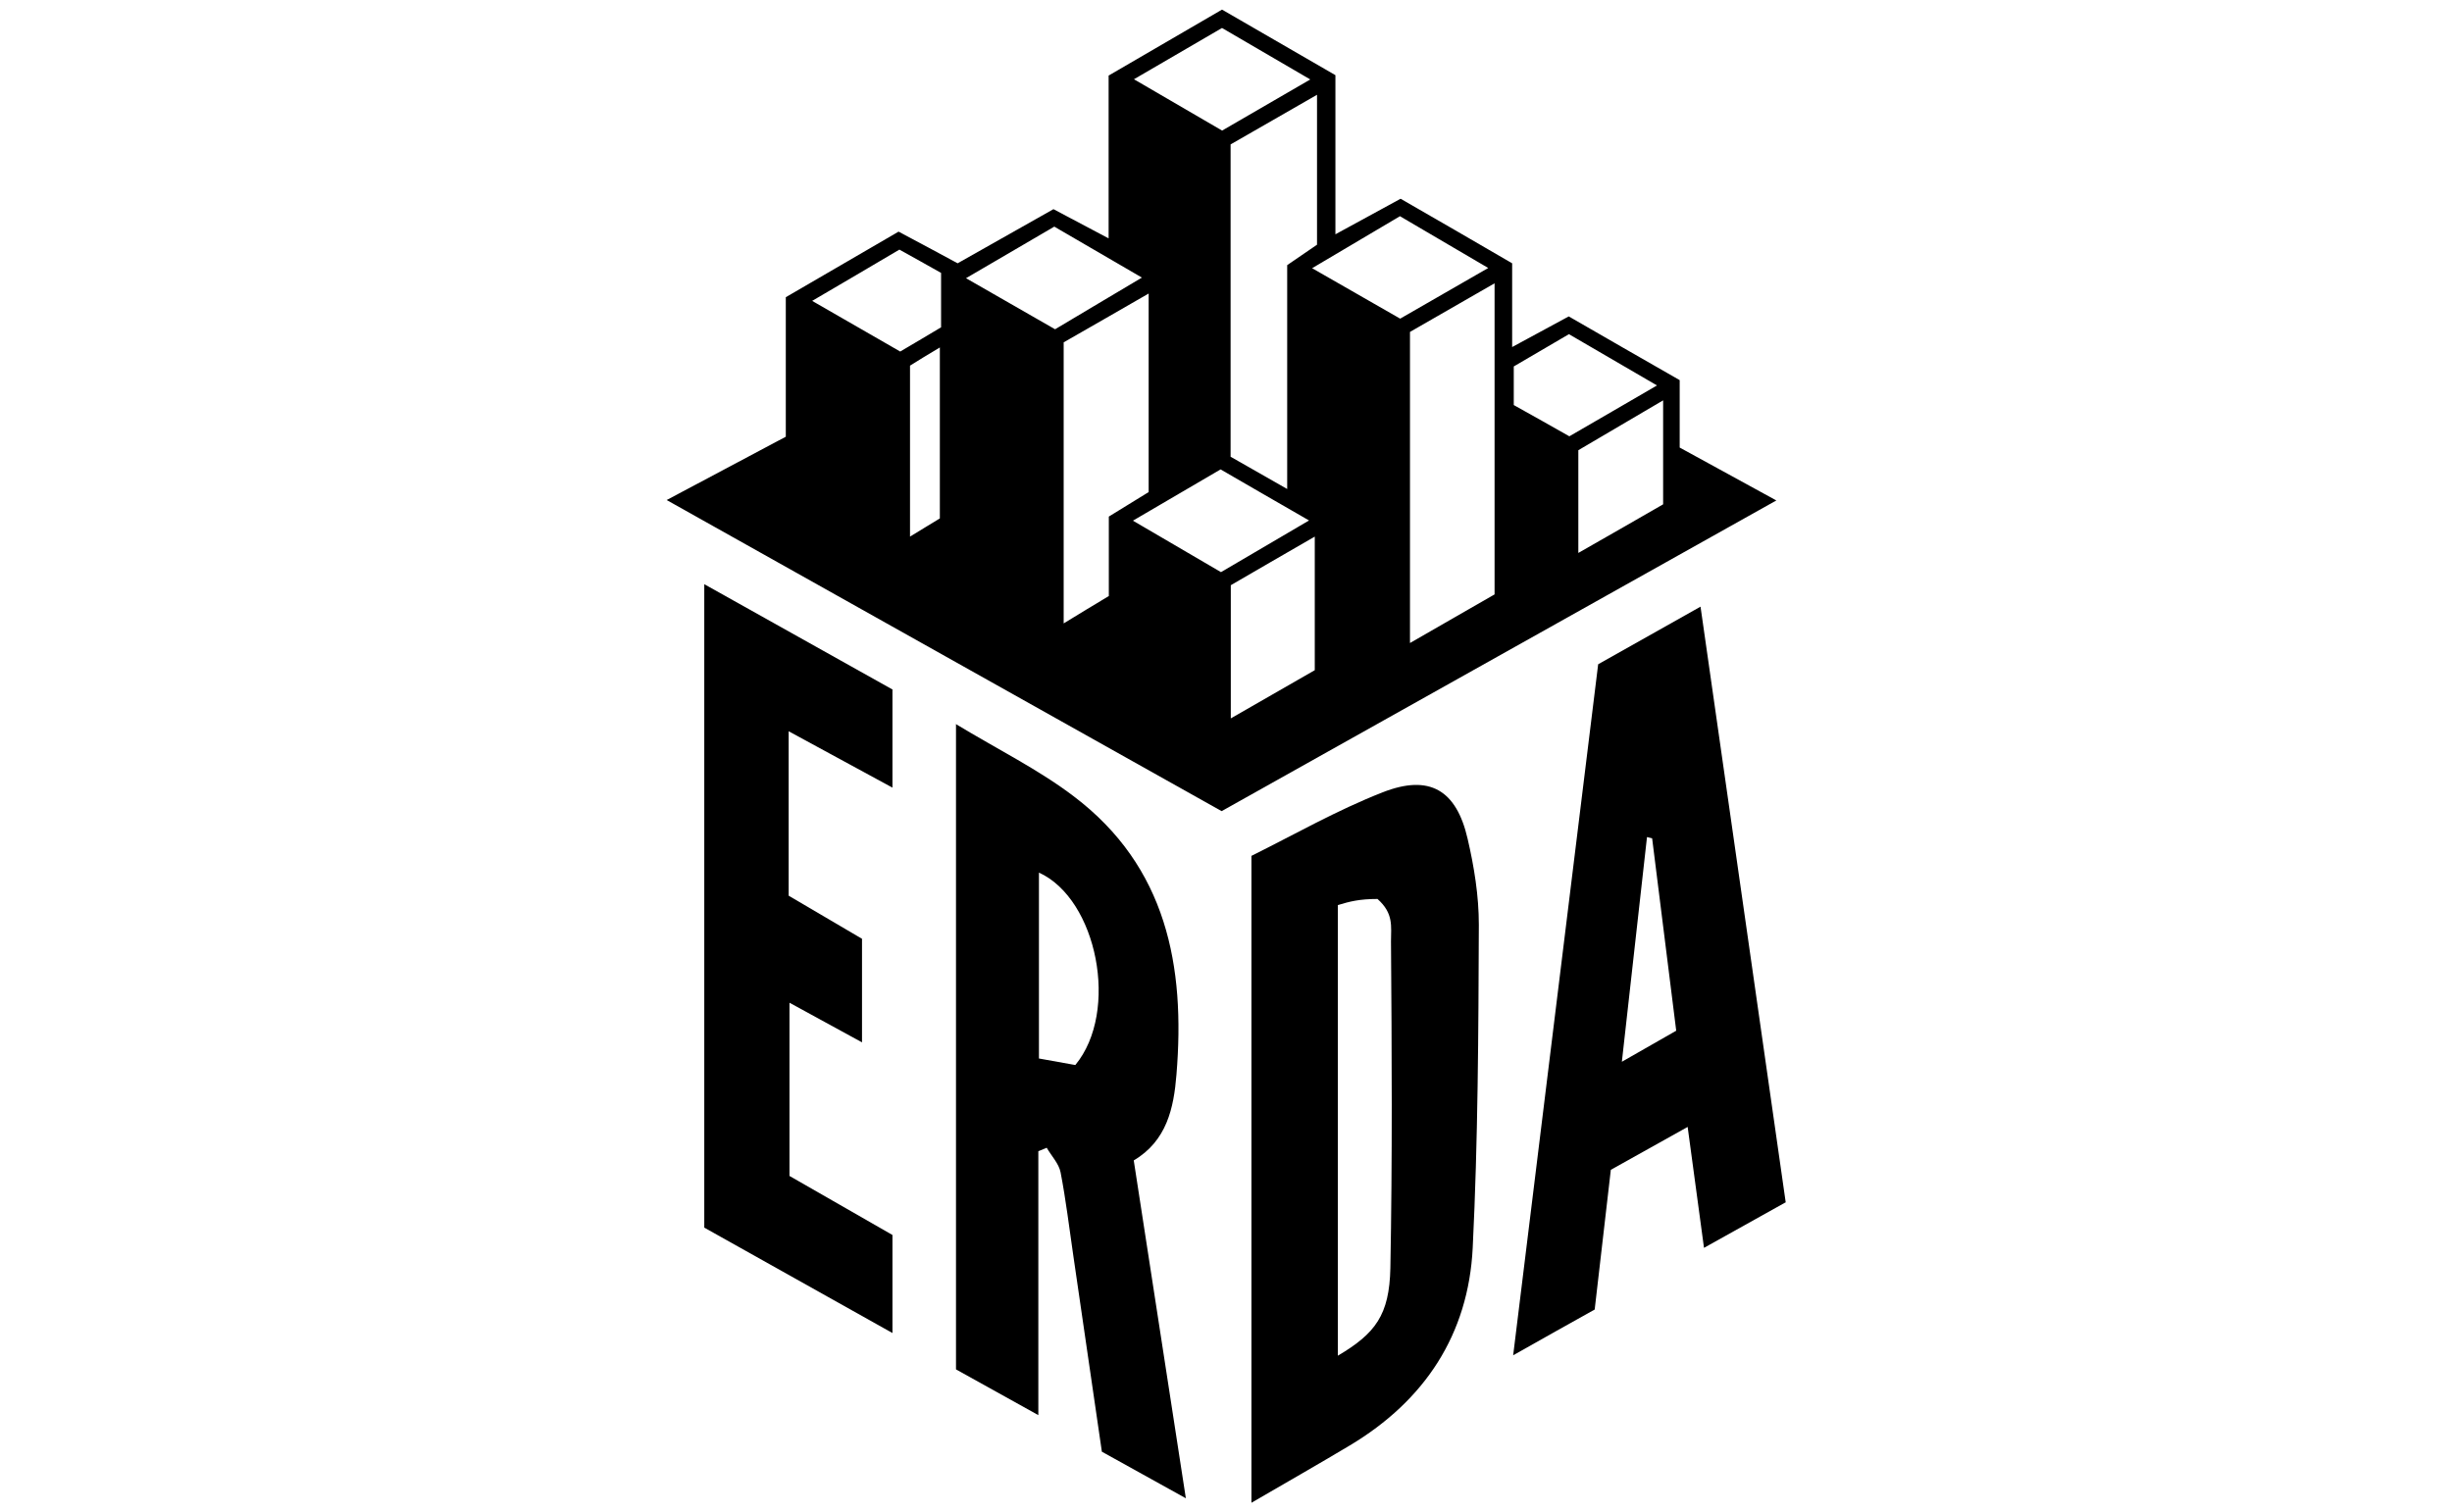
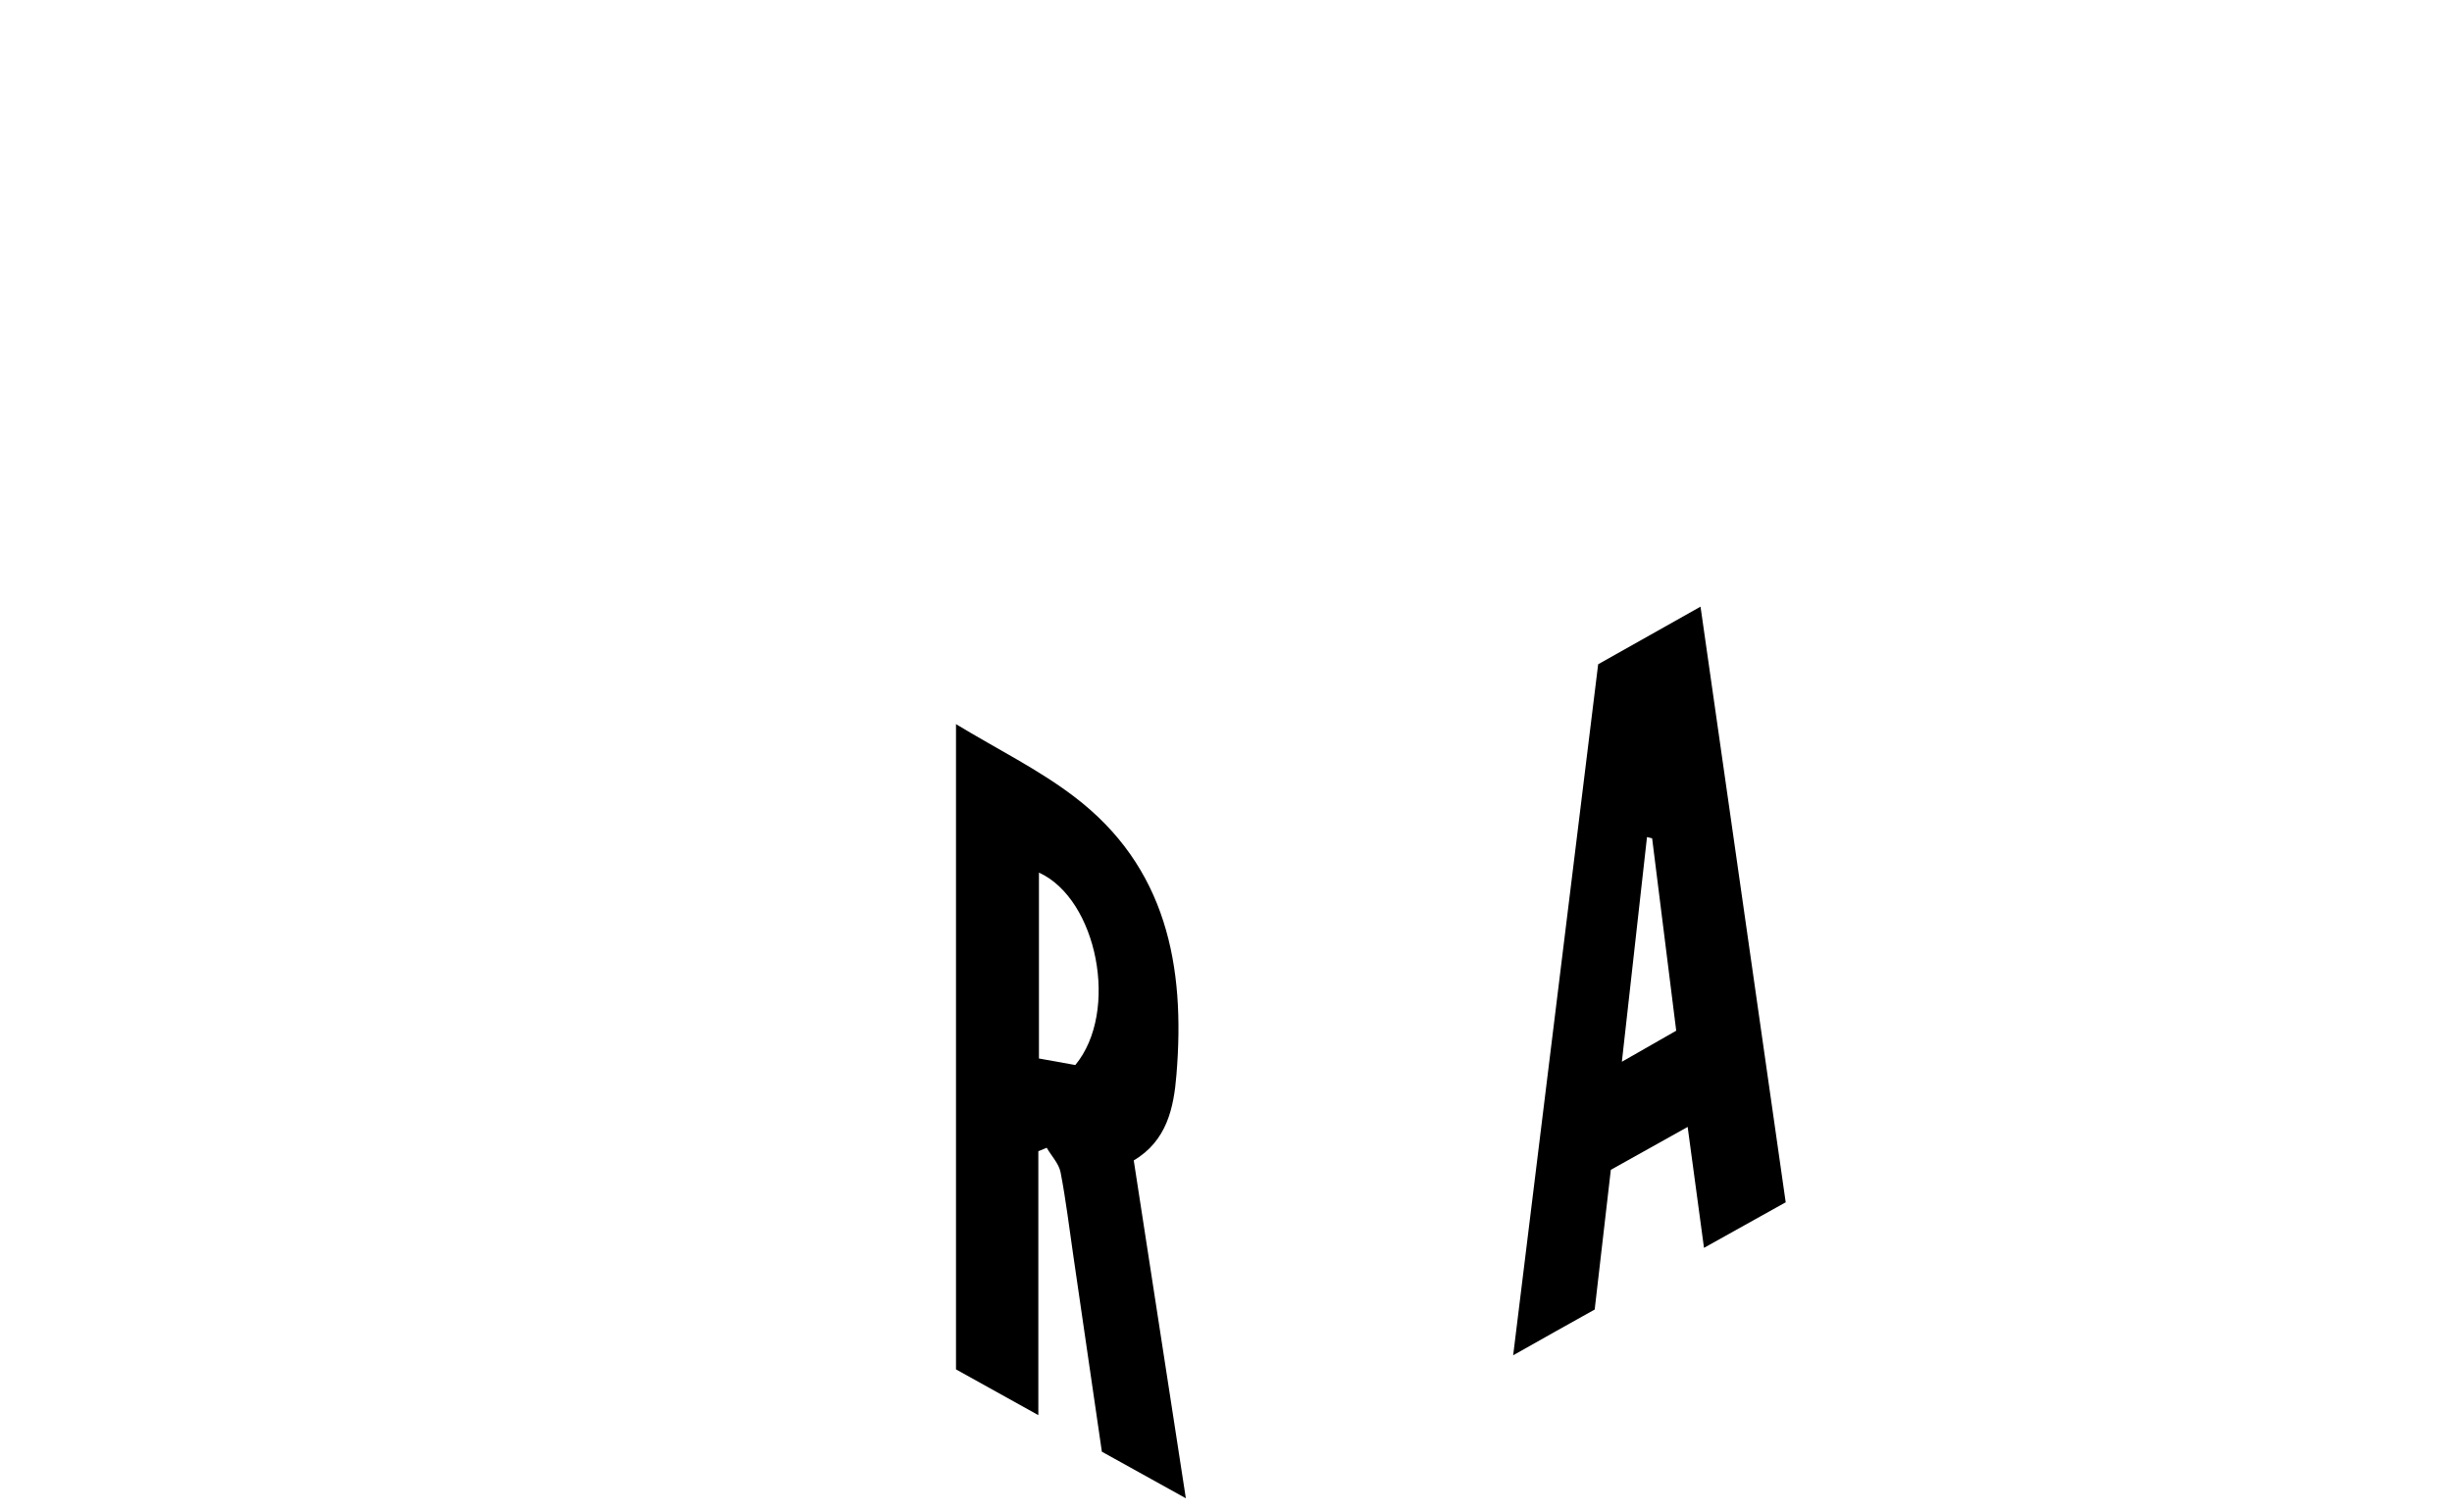
<svg xmlns="http://www.w3.org/2000/svg" id="Layer_7" data-name="Layer 7" viewBox="0 0 120.01 74.03">
-   <path d="m59.79,39.71c-9-5.05-17.97-10.07-27.16-15.23,2.09-1.11,3.92-2.08,5.83-3.1v-6.83c1.83-1.06,3.65-2.12,5.52-3.21.98.52,1.91,1.02,2.89,1.55,1.56-.88,3.1-1.75,4.69-2.65.84.45,1.67.88,2.7,1.43V3.7c1.86-1.08,3.64-2.12,5.55-3.23,1.81,1.05,3.64,2.11,5.55,3.21v7.79c1.14-.62,2.11-1.15,3.19-1.74,1.77,1.02,3.56,2.05,5.46,3.16v4.1c1.04-.56,1.87-1.01,2.77-1.5,1.78,1.03,3.58,2.06,5.43,3.12v3.3c1.53.84,3.03,1.66,4.73,2.59-9.13,5.12-18.1,10.14-27.15,15.21Zm9.22-23.46v15.23c1.52-.87,2.86-1.65,4.14-2.38v-15.23c-1.47.85-2.78,1.6-4.14,2.38Zm-8.78-9.19v15.3c.85.48,1.69.96,2.77,1.58v-10.96c.54-.37,1-.68,1.46-1v-7.34c-1.51.87-2.86,1.64-4.23,2.43Zm-4.01,17.03v-9.72c-1.52.88-2.87,1.65-4.16,2.39v13.76c.83-.51,1.51-.92,2.21-1.34v-3.89c.66-.41,1.26-.78,1.95-1.2Zm4.02,11.08c1.51-.87,2.84-1.63,4.11-2.36v-6.54c-1.52.88-2.86,1.65-4.11,2.38v6.52Zm-.48-7.16c1.43-.84,2.76-1.62,4.31-2.53-1.59-.91-2.96-1.71-4.33-2.5-1.43.84-2.76,1.62-4.29,2.51,1.54.9,2.88,1.68,4.31,2.52Zm.06-21.62c1.43-.83,2.76-1.6,4.31-2.5-1.6-.93-2.97-1.73-4.32-2.52-1.44.84-2.78,1.62-4.31,2.51,1.52.88,2.86,1.66,4.31,2.51Zm8.69,4.2c-1.43.85-2.78,1.65-4.29,2.54,1.59.91,2.94,1.69,4.31,2.47,1.43-.82,2.78-1.6,4.31-2.48-1.51-.89-2.86-1.68-4.33-2.54Zm-16.9.5c-1.44.84-2.79,1.63-4.33,2.53,1.62.93,3,1.72,4.36,2.5,1.45-.86,2.76-1.65,4.25-2.53-1.53-.89-2.83-1.65-4.28-2.49Zm25.64,15.98c1.52-.87,2.91-1.66,4.15-2.38v-5.09c-1.52.89-2.85,1.68-4.15,2.44v5.02Zm-3.16-7.24c.97.54,1.84,1.03,2.72,1.53,1.41-.82,2.75-1.59,4.29-2.49-1.54-.9-2.91-1.7-4.31-2.51-.94.55-1.84,1.08-2.7,1.58v1.89Zm-28.03-3.8v-2.67c-.68-.38-1.33-.75-2.04-1.14-1.41.83-2.76,1.63-4.27,2.51,1.58.91,2.93,1.69,4.31,2.48.71-.42,1.36-.8,1.99-1.18Zm-1.52,1.87v8.37c.63-.39,1.09-.66,1.46-.89v-8.37c-.62.37-1.08.65-1.46.89Z" />
-   <path d="m61.25,73.56v-31.66c2.06-1.02,4.17-2.23,6.42-3.11,2.29-.9,3.61-.12,4.16,2.27.32,1.37.55,2.8.55,4.21-.02,5.27-.04,10.55-.3,15.82-.21,4.24-2.35,7.48-6.01,9.67-1.52.91-3.05,1.78-4.82,2.81Zm4.23-29.26v22.07c1.84-1.09,2.52-1.99,2.57-4.29.1-5.33.07-10.67.03-16,0-.72.14-1.36-.66-2.07-.87,0-1.36.12-1.94.3Z" />
  <path d="m46.77,35.44c2.1,1.27,4.07,2.24,5.79,3.55,4.54,3.44,5.46,8.31,5.02,13.62-.13,1.63-.47,3.24-2.09,4.2.84,5.46,1.67,10.86,2.55,16.54-1.49-.83-2.76-1.53-4.11-2.28-.47-3.2-.93-6.4-1.4-9.61-.2-1.36-.36-2.72-.62-4.06-.08-.43-.45-.81-.68-1.21-.14.06-.27.11-.41.17v12.92c-1.47-.82-2.74-1.52-4.03-2.24v-31.6Zm4.08,7.28v9.1c.63.11,1.25.22,1.78.32,2.17-2.62,1.07-8.13-1.78-9.42Z" />
  <path d="m87.38,58.87c-1.32.74-2.55,1.42-3.98,2.22-.27-2.03-.53-3.89-.8-5.92-1.31.73-2.49,1.39-3.76,2.1-.26,2.25-.52,4.51-.79,6.84-1.22.68-2.45,1.37-3.99,2.24,1.41-11.45,2.78-22.6,4.16-33.83,1.59-.9,3.18-1.79,5.01-2.82,1.4,9.81,2.78,19.47,4.17,29.17Zm-6.52-17.83c-.08-.02-.17-.04-.25-.06-.4,3.57-.8,7.15-1.23,11,1.06-.61,1.84-1.05,2.66-1.52-.4-3.21-.79-6.32-1.18-9.43Z" />
-   <path d="m43.68,33.77v4.79c-1.74-.95-3.35-1.82-5.08-2.76v8.05c1.12.66,2.34,1.37,3.59,2.11v5.07c-1.23-.67-2.32-1.27-3.55-1.94v8.48c1.62.93,3.33,1.91,5.04,2.89v4.8c-3.18-1.78-6.2-3.47-9.21-5.16v-31.5c3.19,1.79,6.21,3.48,9.22,5.16Z" />
</svg>